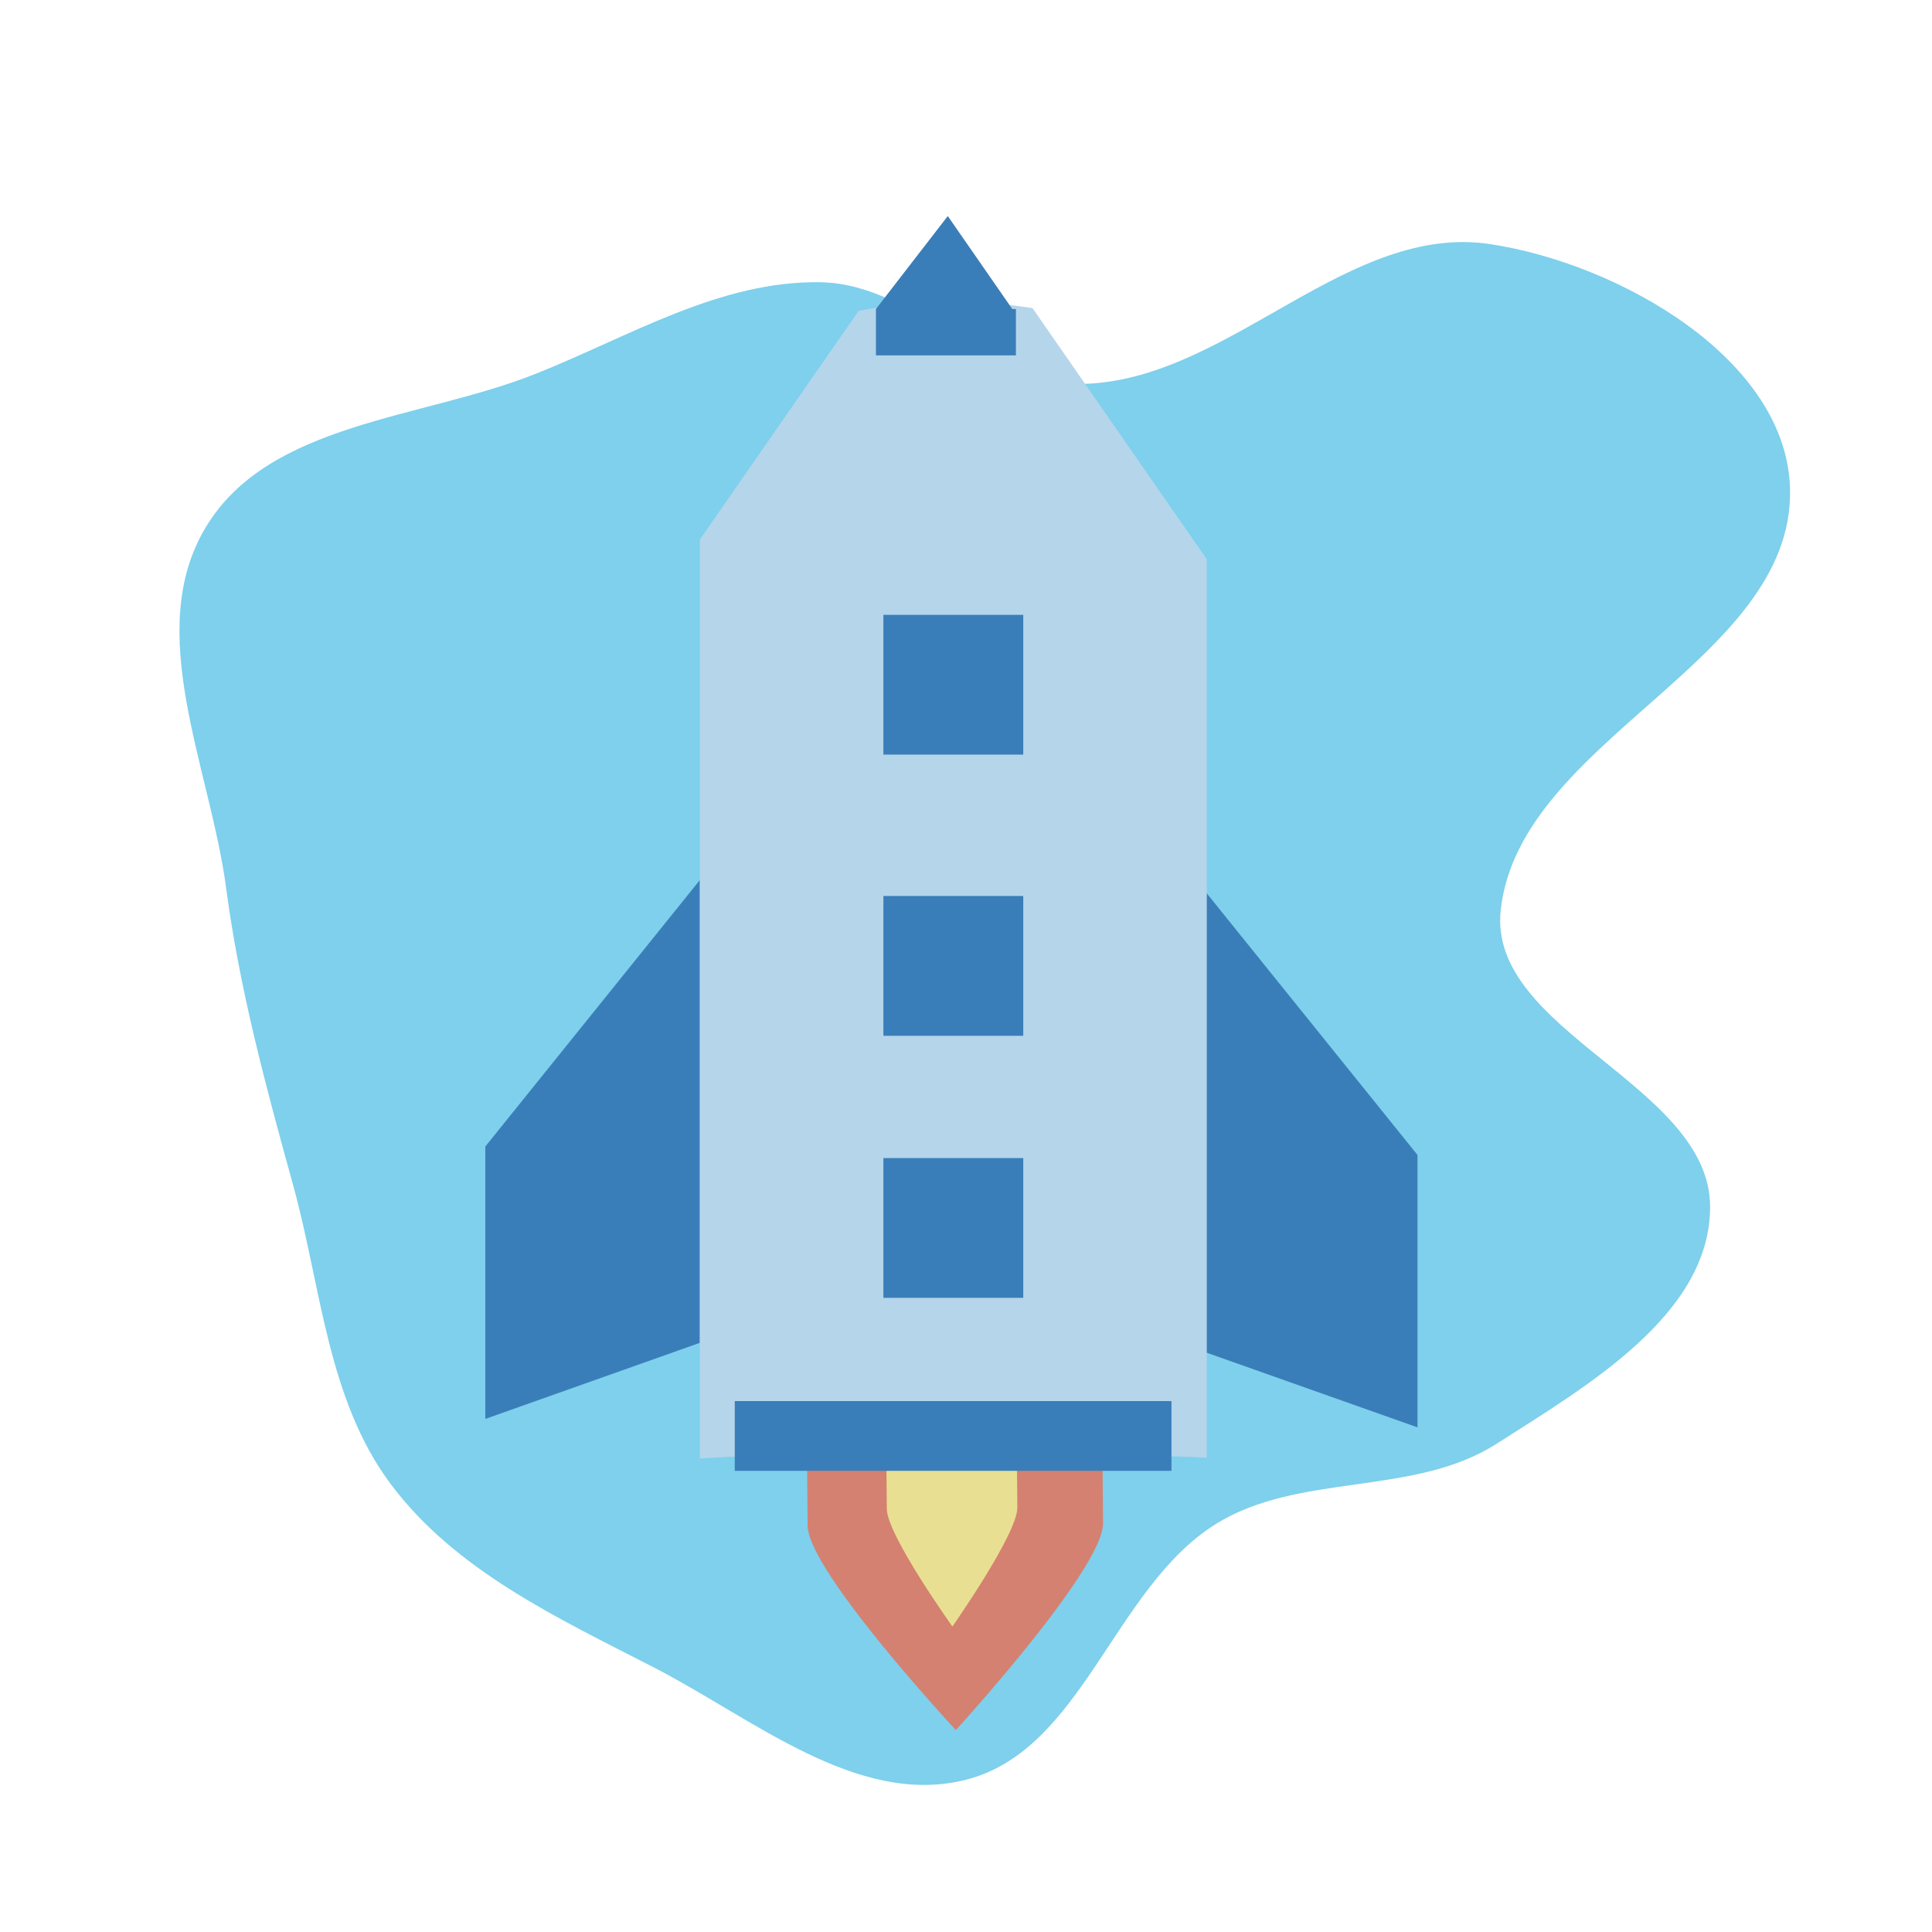
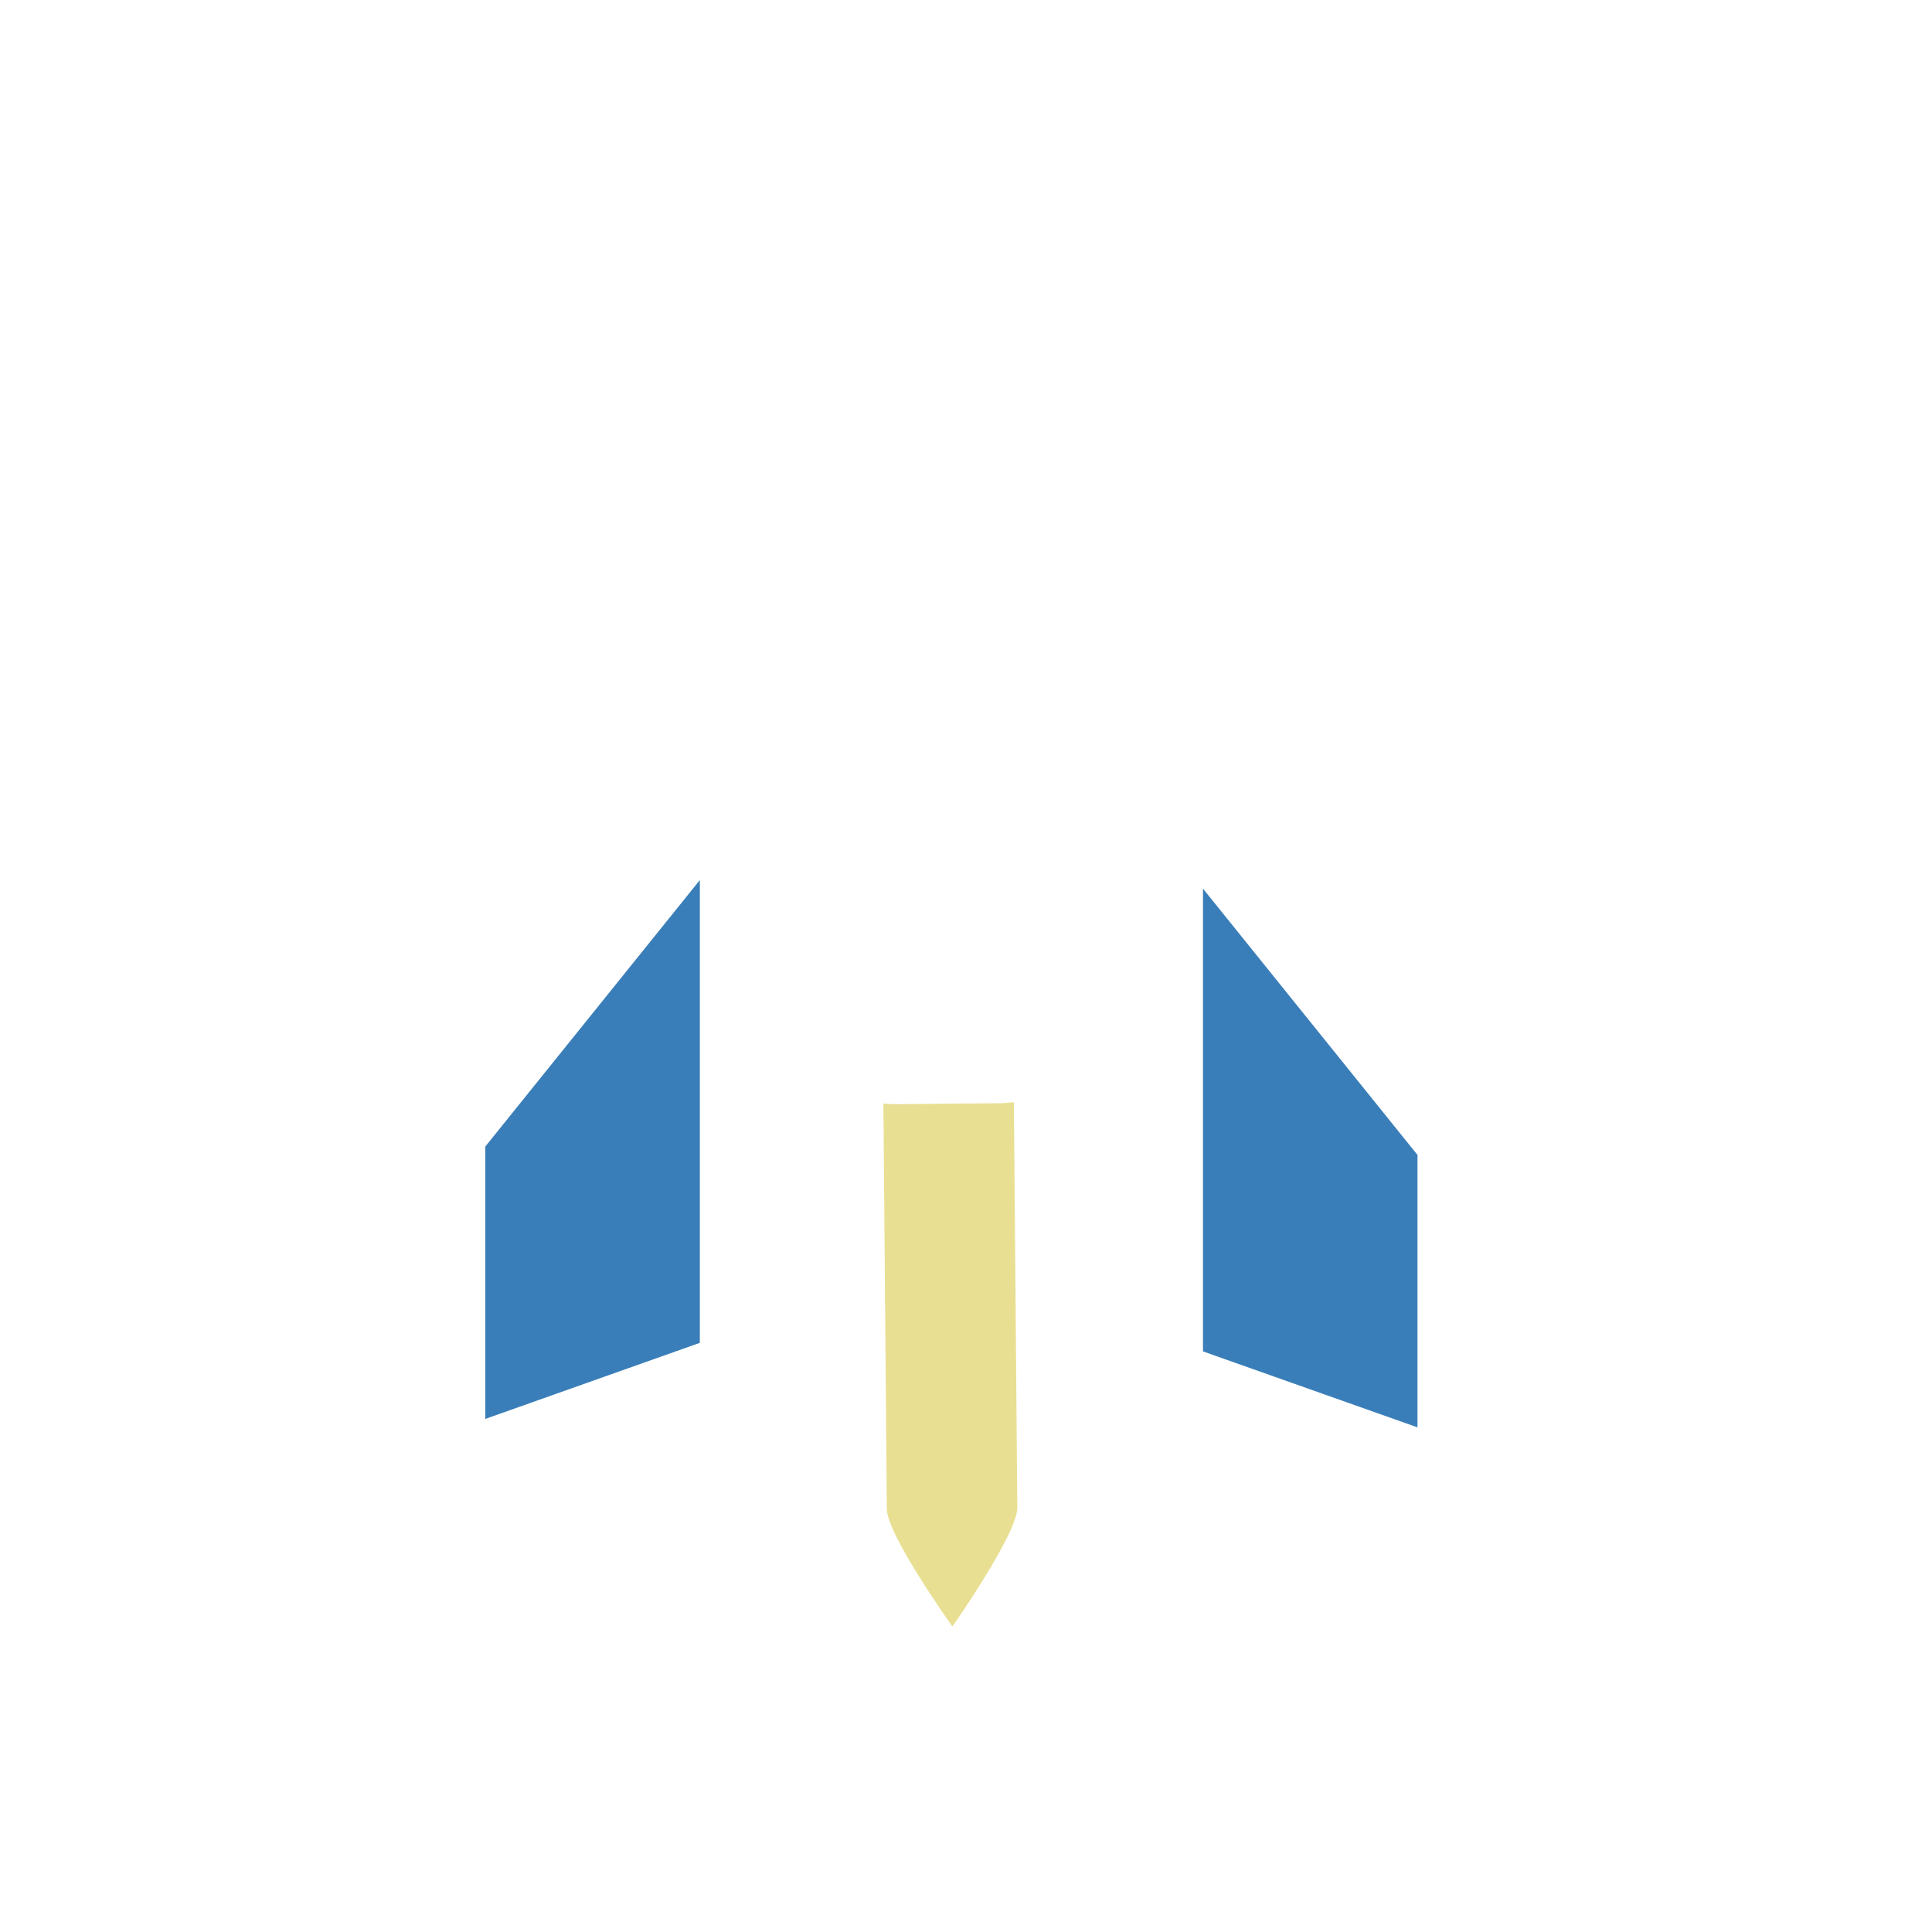
<svg xmlns="http://www.w3.org/2000/svg" width="800px" height="800px" viewBox="-102.4 -102.4 1228.80 1228.80" class="icon" version="1.1" fill="#000000">
  <g id="SVGRepo_bgCarrier" stroke-width="0">
-     <path transform="translate(-102.4, -102.4), scale(38.4)" d="M16,29.478C17.927,28.988,18.44,26.318,20.12,25.254C21.503,24.379,23.41,24.796,24.789,23.913C26.285,22.956,28.311,21.781,28.325,20.005C28.341,17.972,24.632,17.089,24.857,15.069C25.172,12.242,29.693,10.964,29.649,8.12C29.615,5.956,26.826,4.37,24.687,4.044C22.345,3.687,20.415,6.219,18.05,6.354C16.448,6.445,15.198,4.703,13.593,4.675C11.923,4.645,10.426,5.573,8.874,6.191C6.987,6.943,4.456,6.991,3.409,8.731C2.368,10.461,3.481,12.711,3.746,14.712C3.969,16.394,4.401,17.987,4.853,19.622C5.321,21.316,5.419,23.172,6.471,24.58C7.542,26.014,9.236,26.799,10.828,27.617C12.475,28.464,14.205,29.935,16,29.478" fill="#7ed0ec" strokewidth="0" />
-   </g>
+     </g>
  <g id="SVGRepo_tracerCarrier" stroke-linecap="round" stroke-linejoin="round" />
  <g id="SVGRepo_iconCarrier">
    <path d="M662.72 462.784l136.448 169.408v173.248l-136.448-48.32zM342.72 457.344L206.272 626.816v173.248l136.448-48.384z" fill="#3A7EB9" />
-     <path d="M570.688 418.688l-142.848 1.152a266.496 266.496 0 0 1-20.288-0.576l3.712 448.64c0.256 28.928 94.272 130.048 94.272 130.048s93.888-102.656 93.632-131.584l-3.712-448.96a344.64 344.64 0 0 1-24.768 1.28z" fill="#D48171" />
    <path d="M531.456 599.296l-63.04 0.576c-3.008 0-5.952-0.064-8.96-0.384l2.176 257.792c0.128 16.64 41.728 74.816 41.728 74.816s41.344-58.944 41.28-75.52l-2.176-257.92c-3.648 0.384-7.296 0.64-11.008 0.64z" fill="#E9DF92" />
-     <path d="M554.304 93.568a324.352 324.352 0 0 0-110.592 1.728L342.72 240.768v584.512c13.824-0.96 27.968-1.536 42.368-1.536h245.248c11.84 0 23.36 0.384 34.816 1.024V253.312L554.304 93.568z" fill="#B5D5EB" />
-     <path d="M541.44 94.144L500.416 35.008l-45.696 59.136v29.504h89.024v-29.504zM459.456 288.64h88.96v88.896h-88.96zM459.456 467.456h88.96v88.96h-88.96zM459.456 634.176h88.96v88.896h-88.96zM364.928 788.736h277.76v44.352h-277.76z" fill="#3A7EB9" />
  </g>
</svg>